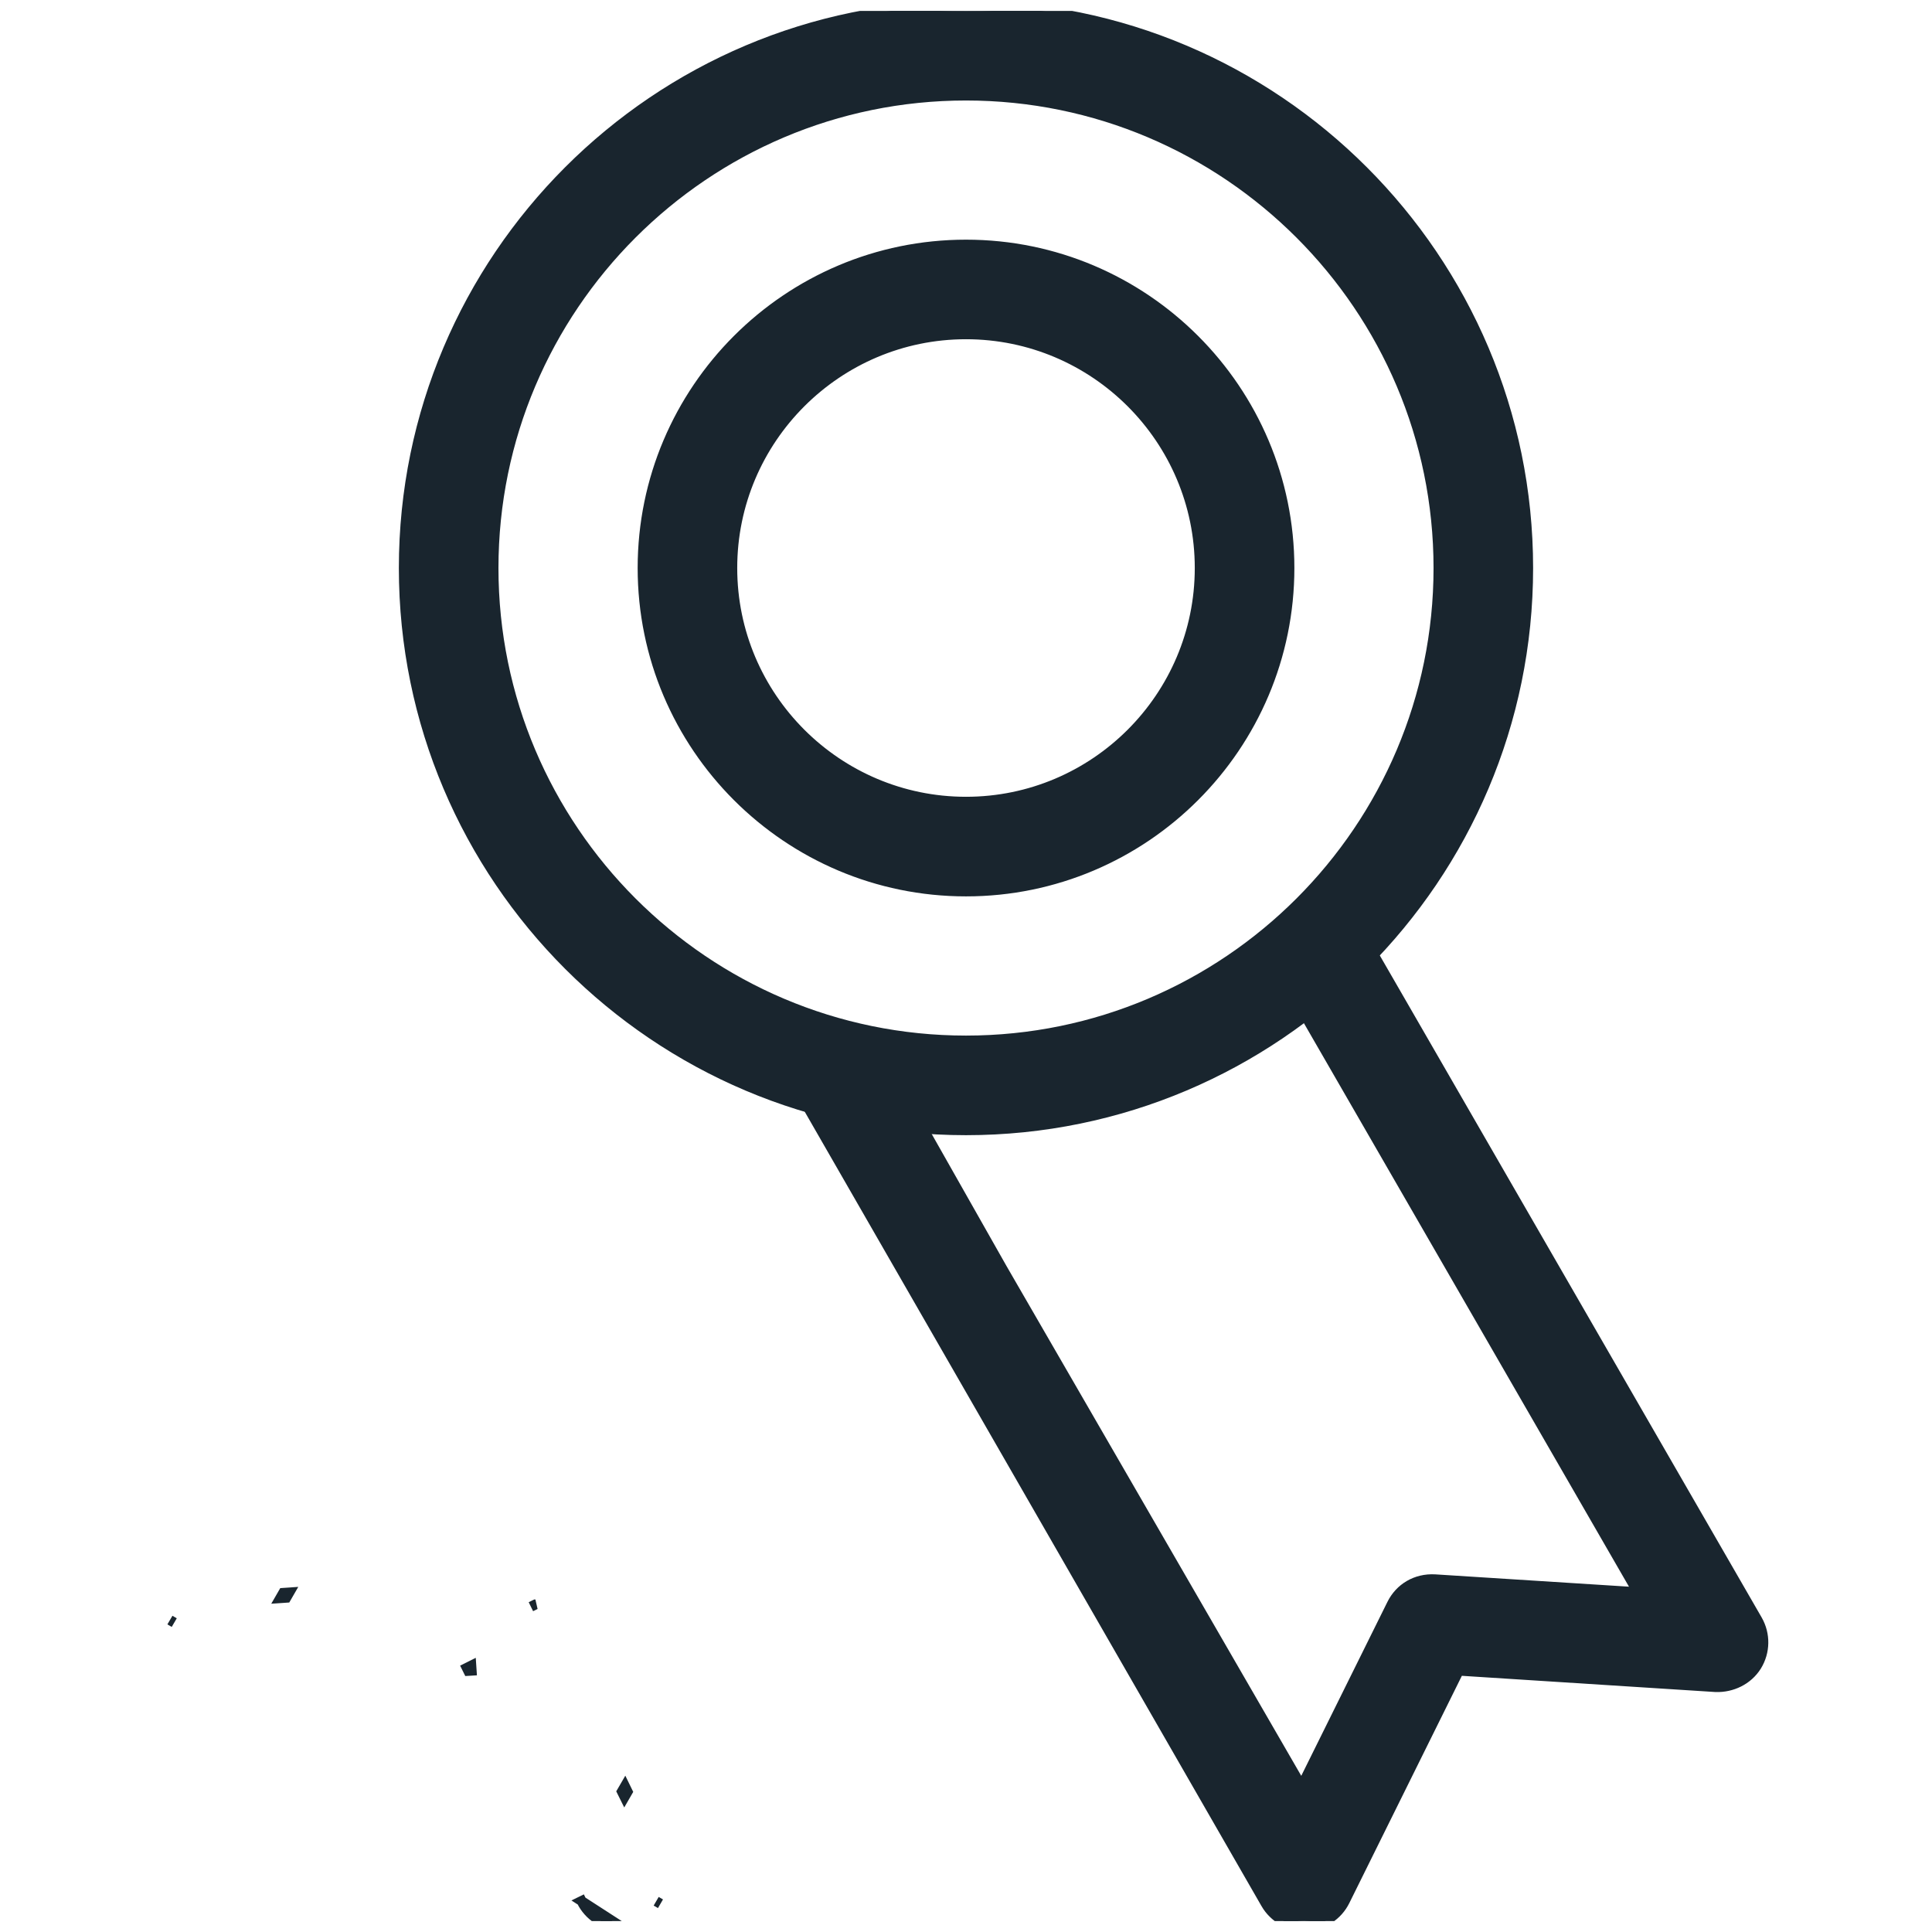
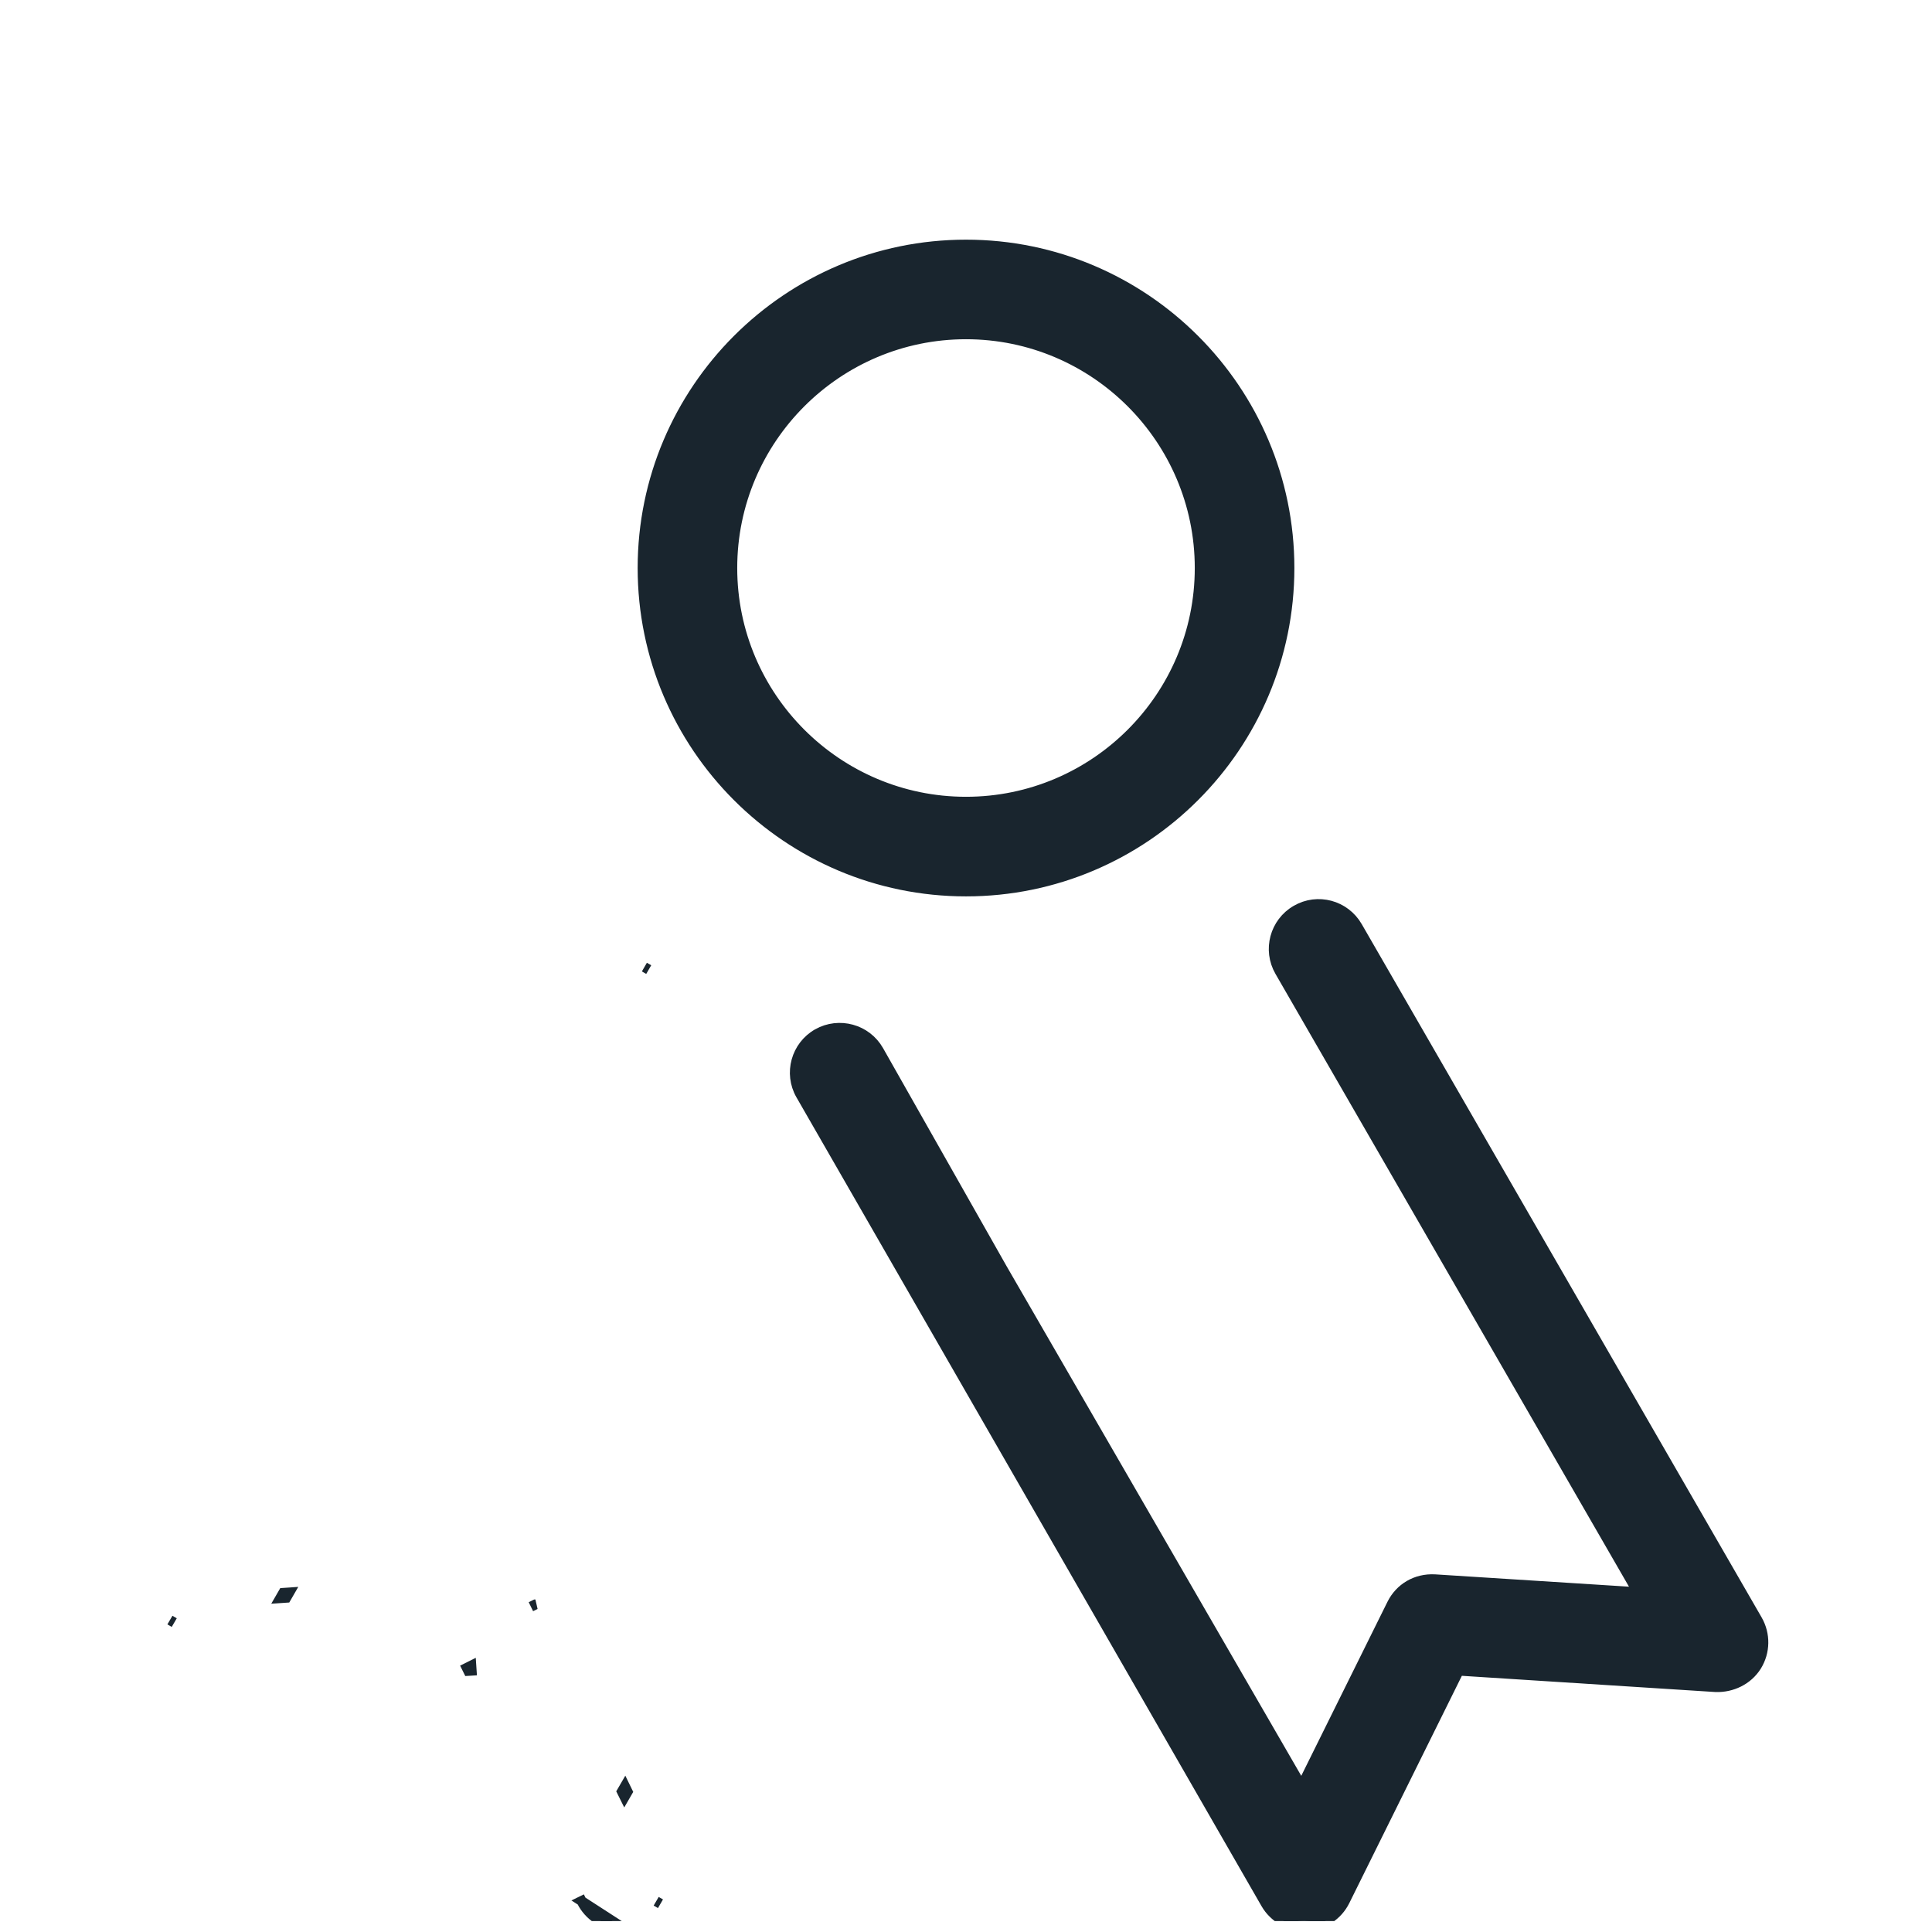
<svg xmlns="http://www.w3.org/2000/svg" width="58" height="58" viewBox="0 0 58 58" fill="none">
  <g clip-path="url(#clip0_7001_34701)">
-     <path d="M12.124 17.053C12.124 26.359 19.694 33.929 29 33.929C38.305 33.929 45.875 26.359 45.875 17.053C45.875 7.748 38.305 0.178 29 0.178C19.694 0.178 12.124 7.748 12.124 17.053ZM14.814 17.053C14.814 9.232 21.176 2.867 29 2.867C36.823 2.867 43.186 9.23 43.186 17.053C43.186 24.877 36.823 31.239 29 31.239C21.176 31.239 14.814 24.875 14.814 17.053Z" fill="#19252E" stroke="#19252E" stroke-width="0.3" />
    <path d="M19.293 17.052C19.293 22.406 23.646 26.76 29 26.76C34.354 26.76 38.708 22.406 38.708 17.052C38.708 11.699 34.354 7.345 29 7.345C23.646 7.345 19.293 11.699 19.293 17.052ZM21.982 17.052C21.982 13.183 25.131 10.034 29 10.034C32.869 10.034 36.018 13.183 36.018 17.052C36.018 20.922 32.869 24.07 29 24.07C25.131 24.07 21.982 20.922 21.982 17.052Z" fill="#19252E" stroke="#19252E" stroke-width="0.3" />
    <path d="M18.621 57.822L18.621 57.822C18.124 57.806 17.677 57.518 17.459 57.071L17.459 57.071L17.594 57.005L17.459 57.071L18.621 57.822ZM18.621 57.822H18.626M18.621 57.822H18.626M5.101 48.636C5.101 48.636 5.101 48.637 5.101 48.637L5.101 48.636ZM5.101 48.636L5.231 48.712L5.101 48.636ZM18.626 57.822H18.626M18.626 57.822H18.626M18.626 57.822H18.626M18.626 57.822H18.626M18.626 57.822H18.626M18.626 57.822H18.626M18.626 57.822H18.626M18.626 57.822H18.626M18.626 57.822H18.626M18.626 57.822H18.626M18.626 57.822H18.626M18.626 57.822H18.626M18.626 57.822H18.626M18.626 57.822H18.626M18.626 57.822H18.626M18.626 57.822H18.626M18.626 57.822H18.627M18.626 57.822H18.627M18.627 57.822H18.627M18.627 57.822H18.627M18.627 57.822H18.627M18.627 57.822H18.627M18.627 57.822H18.627M18.627 57.822H18.627M18.627 57.822H18.627M18.627 57.822H18.627M18.627 57.822H18.627M18.627 57.822H18.627M18.627 57.822H18.627M18.627 57.822H18.627M18.627 57.822H18.627M18.627 57.822H18.627M18.627 57.822H18.627M18.627 57.822H18.627M18.627 57.822H18.627M18.627 57.822H18.627M18.627 57.822H18.627M18.627 57.822H18.627M18.627 57.822H18.627M18.627 57.822H18.627M18.627 57.822H18.628M18.627 57.822H18.628M18.628 57.822H18.628M18.628 57.822H18.628M18.628 57.822H18.628M18.628 57.822H18.628M18.628 57.822H18.628M18.628 57.822H18.628M18.628 57.822H18.628M18.628 57.822H18.628M18.628 57.822H18.628M18.628 57.822H18.628M18.628 57.822H18.628M18.628 57.822H18.628M18.628 57.822H18.628M18.628 57.822H18.628M18.628 57.822H18.628M18.628 57.822H18.628M18.628 57.822H18.628M18.628 57.822H18.628M18.628 57.822H18.628M18.628 57.822H18.628M18.628 57.822H18.628M18.628 57.822H18.628M18.628 57.822H18.628M18.628 57.822H18.628M18.628 57.822H18.629M18.628 57.822H18.629M18.629 57.822H18.629M18.629 57.822H18.629M18.629 57.822H18.629M18.629 57.822H18.629M18.629 57.822H18.629M18.629 57.822H18.629M18.629 57.822H18.629M18.629 57.822H18.629M18.629 57.822H18.629M18.629 57.822H18.629M18.629 57.822H18.629M18.629 57.822H18.629M18.629 57.822H18.629M18.629 57.822H18.629M18.629 57.822H18.629M18.629 57.822H18.629M18.629 57.822H18.629M18.629 57.822H18.629M18.629 57.822H18.63M18.629 57.822H18.63M18.63 57.822H18.63M18.63 57.822H18.63M18.63 57.822H18.63M18.63 57.822H18.63M18.63 57.822H18.63M18.63 57.822H18.63M18.63 57.822H18.63M18.63 57.822H18.63M18.63 57.822H18.63M18.63 57.822H18.63M18.63 57.822H18.63M18.63 57.822H18.63M18.63 57.822H18.63M18.63 57.822H18.63M18.63 57.822H18.63M18.63 57.822H18.63M18.63 57.822H18.63M18.63 57.822H18.63M18.63 57.822H18.63M18.63 57.822H18.63M18.63 57.822H18.63M18.63 57.822H18.63M18.63 57.822H18.631M18.63 57.822H18.631M18.631 57.822H18.631M18.631 57.822H18.631M18.631 57.822H18.631M18.631 57.822H18.631M18.631 57.822H18.631M18.631 57.822H18.631M18.631 57.822H18.631M18.631 57.822H18.631M18.631 57.822H18.631M18.631 57.822H18.631M18.631 57.822H18.631M18.631 57.822H18.631M18.631 57.822H18.631M18.631 57.822H18.631M18.631 57.822H18.631M18.631 57.822H18.631M18.631 57.822H18.631M18.631 57.822H18.631M18.631 57.822H18.631M18.631 57.822H18.631M18.631 57.822H18.631M18.631 57.822H18.631M18.631 57.822H18.631M18.631 57.822H18.631M18.631 57.822H18.632M18.631 57.822H18.632M18.632 57.822H18.632M18.632 57.822H18.632M18.632 57.822H18.632M18.632 57.822H18.632M18.632 57.822H18.632M18.632 57.822H18.632M18.632 57.822H18.632M18.632 57.822H18.632M18.632 57.822H18.632M18.632 57.822H18.632M18.632 57.822H18.632M18.632 57.822H18.632M18.632 57.822H18.632M18.632 57.822H18.632M18.632 57.822H18.632M18.632 57.822H18.632M18.632 57.822H18.632M18.632 57.822H18.632M18.632 57.822H18.632M18.632 57.822H18.632M18.632 57.822H18.633M18.632 57.822H18.633M18.633 57.822H18.633M18.633 57.822H18.633M18.633 57.822H18.633M18.633 57.822H18.633M18.633 57.822H18.633M18.633 57.822H18.633M18.633 57.822H18.633M18.633 57.822H18.633M18.633 57.822H18.633M18.633 57.822H18.633M18.633 57.822H18.633M18.633 57.822H18.633M18.633 57.822H18.633M18.633 57.822H18.633M18.633 57.822H18.633M18.633 57.822H18.633M18.633 57.822H18.633M18.633 57.822H18.633M18.633 57.822H18.633M18.633 57.822H18.633M18.633 57.822H18.633M18.633 57.822H18.633M18.633 57.822H18.634M18.633 57.822H18.634M18.634 57.822H18.634M18.634 57.822H18.634M18.634 57.822H18.634M18.634 57.822H18.634M18.634 57.822H18.634M18.634 57.822H18.634M18.634 57.822H18.634M18.634 57.822H18.634M18.634 57.822H18.634M18.634 57.822H18.634M18.634 57.822H18.634M18.634 57.822H18.634M18.634 57.822H18.634M18.634 57.822H18.634M18.634 57.822H18.634M18.634 57.822H18.634M18.634 57.822H18.634M18.634 57.822H18.634M18.634 57.822H18.634M18.634 57.822H18.634M18.634 57.822H18.634M18.634 57.822H18.634M18.634 57.822H18.634M18.634 57.822H18.634M18.634 57.822H18.635M18.634 57.822H18.635M18.635 57.822H18.635M18.635 57.822H18.635M18.635 57.822H18.635M18.635 57.822H18.635M18.635 57.822H18.635M18.635 57.822H18.635M18.635 57.822H18.635M18.635 57.822H18.635M18.635 57.822H18.635M18.635 57.822H18.635M18.635 57.822H18.635M18.635 57.822H18.635M18.635 57.822H18.635M18.635 57.822H18.635M18.635 57.822H18.635M18.635 57.822H18.635M18.635 57.822H18.635M18.635 57.822H18.635M18.635 57.822H18.635M18.635 57.822H18.635M18.635 57.822H18.636M18.635 57.822H18.636M18.636 57.822H18.636M18.636 57.822H18.636M18.636 57.822H18.636M18.636 57.822H18.636M18.636 57.822H18.636M18.636 57.822H18.636M18.636 57.822H18.636M18.636 57.822H18.636M18.636 57.822H18.636M18.636 57.822H18.636M18.636 57.822H18.636M18.636 57.822H18.636M18.636 57.822H18.636M18.636 57.822H18.636M18.636 57.822H18.636M18.636 57.822H18.636M18.636 57.822H18.636M18.636 57.822H18.636M18.636 57.822H18.636M18.636 57.822H18.636M18.636 57.822H18.636M18.636 57.822H18.636M18.636 57.822H18.637M18.636 57.822H18.637M18.637 57.822H18.637M18.637 57.822H18.637M18.637 57.822H18.637M18.637 57.822H18.637M18.637 57.822H18.637M18.637 57.822H18.637M18.637 57.822H18.637M18.637 57.822H18.637M18.637 57.822H18.637M18.637 57.822H18.637M18.637 57.822H18.637M18.637 57.822H18.637M18.637 57.822H18.637M18.637 57.822H18.637M18.637 57.822H18.637M18.637 57.822H18.637M18.637 57.822H18.637M18.637 57.822H18.637M18.637 57.822H18.637M18.637 57.822H18.637M18.637 57.822H18.637M18.637 57.822H18.637M18.637 57.822H18.637M18.637 57.822H18.637M18.637 57.822H18.638M18.637 57.822H18.638M18.638 57.822H18.638M18.638 57.822H18.638M18.638 57.822H18.638M18.638 57.822H18.638M18.638 57.822H18.638M18.638 57.822H18.638M18.638 57.822H18.638M18.638 57.822H18.638M18.638 57.822H18.638M18.638 57.822H18.638M18.638 57.822H18.638M18.638 57.822H18.638M18.638 57.822H18.638M18.638 57.822H18.638M18.638 57.822H18.638M18.638 57.822H18.638M18.638 57.822H18.638M18.638 57.822H18.638M18.638 57.822H18.638M18.638 57.822H18.638M18.638 57.822H18.639M18.638 57.822H18.639M18.639 57.822H18.639M18.639 57.822H18.639M18.639 57.822H18.639M18.639 57.822H18.639M18.639 57.822H18.639M18.639 57.822H18.639M18.639 57.822H18.639M18.639 57.822H18.639M18.639 57.822H18.639M18.639 57.822H18.639M18.639 57.822H18.639M18.639 57.822H18.639M18.639 57.822H18.639M18.639 57.822H18.639M18.639 57.822H18.639M18.639 57.822H18.639M18.639 57.822H18.639M18.639 57.822H18.639M18.639 57.822H18.639M18.639 57.822H18.639M18.639 57.822H18.639M18.639 57.822H18.639M18.639 57.822H18.64M18.639 57.822H18.64M18.64 57.822H18.64M18.64 57.822H18.64M18.64 57.822H18.64M18.64 57.822H18.64M18.64 57.822H18.64M18.64 57.822H18.64M18.64 57.822H18.64M18.64 57.822H18.64M18.64 57.822H18.64M18.64 57.822H18.64M18.64 57.822H18.64M18.64 57.822H18.64M18.64 57.822H18.64M18.64 57.822H18.64M18.64 57.822H18.64M18.64 57.822H18.64M18.64 57.822H18.64M18.64 57.822H18.64M18.64 57.822H18.64M18.64 57.822H18.64M18.64 57.822H18.64M18.64 57.822H18.64M18.64 57.822H18.64M18.64 57.822H18.64M18.64 57.822H18.64M18.64 57.822H18.64M18.64 57.822H18.641M18.64 57.822H18.641M18.641 57.822H18.641M18.641 57.822H18.641M18.641 57.822H18.641M18.641 57.822H18.641M18.641 57.822H18.641M18.641 57.822H18.641M18.641 57.822H18.641M18.641 57.822H18.641M18.641 57.822H18.641M18.641 57.822H18.641M18.641 57.822H18.641M18.641 57.822H18.641M18.641 57.822H18.641M18.641 57.822H18.641M18.641 57.822H18.641M18.641 57.822H18.641M18.641 57.822H18.641M18.641 57.822H18.641M18.641 57.822H18.641M18.641 57.822H18.641M18.641 57.822H18.642M18.641 57.822H18.642M18.642 57.822H18.642M18.642 57.822H18.642M18.642 57.822H18.642M18.642 57.822H18.642M18.642 57.822H18.642M18.642 57.822H18.642M18.642 57.822H18.642M18.642 57.822H18.642M18.642 57.822H18.642M18.642 57.822H18.642M18.642 57.822H18.642M18.642 57.822H18.642M18.642 57.822H18.642M18.642 57.822H18.642M18.642 57.822H18.642M18.642 57.822H18.642M18.642 57.822H18.642M18.642 57.822H18.642M18.642 57.822H18.642M18.642 57.822H18.642M18.642 57.822H18.642M18.642 57.822H18.642M18.642 57.822H18.642M18.642 57.822H18.642M18.642 57.822H18.643M18.642 57.822H18.643M18.643 57.822H18.643M18.643 57.822H18.643M18.643 57.822H18.643M18.643 57.822H18.643M18.643 57.822H18.643M18.643 57.822H18.643M18.643 57.822H18.643M18.643 57.822H18.643M18.643 57.822H18.643M18.643 57.822H18.643M18.643 57.822H18.643M18.643 57.822H18.643M18.643 57.822H18.643M18.643 57.822H18.643M18.643 57.822H18.643M18.643 57.822H18.643M18.643 57.822H18.643M18.643 57.822H18.643M18.643 57.822H18.643M18.643 57.822H18.643M18.643 57.822H18.643M18.643 57.822H18.643M18.643 57.822H18.644M18.643 57.822H18.644M18.644 57.822H18.644M18.644 57.822H18.644M18.644 57.822H18.644M18.644 57.822H18.644M18.644 57.822H18.644M18.644 57.822H18.644M18.644 57.822H18.644M18.644 57.822H18.644M18.644 57.822H18.644M18.644 57.822H18.644M18.644 57.822H18.644M18.644 57.822H18.644M18.644 57.822H18.644M18.644 57.822H18.644M18.644 57.822H18.644M18.644 57.822H18.644M18.644 57.822H18.644M18.644 57.822H18.644M18.644 57.822H18.644M18.644 57.822H18.644M18.644 57.822H18.645M18.644 57.822H18.645M18.645 57.822H18.645M18.645 57.822H18.645M18.645 57.822H18.645M18.645 57.822H18.645M18.645 57.822H18.645M18.645 57.822H18.645M18.645 57.822H18.645M18.645 57.822H18.645M18.645 57.822H18.645M18.645 57.822H18.645M18.645 57.822H18.645M18.645 57.822H18.645M18.645 57.822H18.645M18.645 57.822H18.645M18.645 57.822H18.645M18.645 57.822H18.645M18.645 57.822H18.645M18.645 57.822H18.645M18.645 57.822H18.645M18.645 57.822H18.645M18.645 57.822H18.645M18.645 57.822H18.645M18.645 57.822H18.645M18.645 57.822H18.645M18.645 57.822H18.645M18.645 57.822H18.645M18.645 57.822H18.646M18.645 57.822H18.646M18.646 57.822H18.646M18.646 57.822H18.646M18.646 57.822H18.646M18.646 57.822H18.646M18.646 57.822H18.646M18.646 57.822H18.646M18.646 57.822H18.646M18.646 57.822H18.646M18.646 57.822H18.646M18.646 57.822H18.646M18.646 57.822H18.646M18.646 57.822H18.646M18.646 57.822H18.646M18.646 57.822H18.646M18.646 57.822H18.646M18.646 57.822H18.646M18.646 57.822H18.646M18.646 57.822H18.646M18.646 57.822H18.646M18.646 57.822H18.646M18.646 57.822H18.646M18.646 57.822H18.646M18.646 57.822H18.647M18.646 57.822H18.647M18.647 57.822H18.647M18.647 57.822H18.647M18.647 57.822H18.647M18.647 57.822H18.647M18.647 57.822H18.647M18.647 57.822H18.647M18.647 57.822H18.647M18.647 57.822H18.647M18.647 57.822H18.647M18.647 57.822H18.647M18.647 57.822H18.647M18.647 57.822H18.647M18.647 57.822H18.647M18.647 57.822H18.647M18.647 57.822H18.647M18.647 57.822H18.647M18.647 57.822H18.647M18.647 57.822H18.647M18.647 57.822H18.647M18.647 57.822H18.647M18.647 57.822H18.648M18.647 57.822H18.648M18.648 57.822H18.648M18.648 57.822H18.648M18.648 57.822H18.648M18.648 57.822H18.648M18.648 57.822H18.648M18.648 57.822H18.648M18.648 57.822H18.648M18.648 57.822H18.648M18.648 57.822H18.648M18.648 57.822H18.648M18.648 57.822H18.648M18.648 57.822H18.648M18.648 57.822H18.648M18.648 57.822H18.648M18.648 57.822H18.648M18.648 57.822H18.648M18.648 57.822H18.648M18.648 57.822H18.648M18.648 57.822H18.648M18.648 57.822H18.648M18.648 57.822H18.648M18.648 57.822H18.648M18.648 57.822H18.648M18.648 57.822H18.648M18.648 57.822H18.648M18.648 57.822H18.648M18.648 57.822H18.649M18.648 57.822H18.649M18.649 57.822H18.649M18.649 57.822H18.649M18.649 57.822H18.649M18.649 57.822H18.649M18.649 57.822H18.649M18.649 57.822H18.649M18.649 57.822H18.649M18.649 57.822H18.649M18.649 57.822H18.649M18.649 57.822H18.649M18.649 57.822H18.649M18.649 57.822H18.649M18.649 57.822H18.649M18.649 57.822H18.649M18.649 57.822H18.649M18.649 57.822H18.649M18.649 57.822H18.649M18.649 57.822H18.649M18.649 57.822H18.649M18.649 57.822H18.649M18.649 57.822H18.649M18.649 57.822H18.649M18.649 57.822H18.649M18.649 57.822H18.649M18.649 57.822H18.65M18.649 57.822H18.65M18.65 57.822H18.65M18.65 57.822H18.65M18.65 57.822H18.65M18.65 57.822H18.65M18.65 57.822H18.65M18.65 57.822H18.65M18.65 57.822H18.65M18.65 57.822H18.65M18.65 57.822H18.65M18.65 57.822H18.65M18.65 57.822H18.65M18.65 57.822H18.65M18.65 57.822H18.65M18.65 57.822H18.65M18.65 57.822H18.65M18.65 57.822H18.65M18.65 57.822H18.65M18.65 57.822H18.65M18.65 57.822H18.65M18.65 57.822H18.65M18.65 57.822H18.651M18.65 57.822H18.651M18.651 57.822H18.651M18.651 57.822H18.651M18.651 57.822H18.651M18.651 57.822H18.651M18.651 57.822H18.651M18.651 57.822H18.651M18.651 57.822H18.651M18.651 57.822H18.651M18.651 57.822H18.651M18.651 57.822H18.651M18.651 57.822H18.651M18.651 57.822H18.651M18.651 57.822H18.651M18.651 57.822H18.651M18.651 57.822H18.651M18.651 57.822H18.651M18.651 57.822H18.651M18.651 57.822H18.651M18.651 57.822H18.651M18.651 57.822H18.651M18.651 57.822H18.651M18.651 57.822H18.651M18.651 57.822H18.651M18.651 57.822H18.651M18.651 57.822H18.651M18.651 57.822H18.651M18.651 57.822H18.652M18.651 57.822H18.652M18.652 57.822H18.652M18.652 57.822H18.652M18.652 57.822H18.652M18.652 57.822H18.652M18.652 57.822H18.652M18.652 57.822H18.652M18.652 57.822H18.652M18.652 57.822H18.652M18.652 57.822H18.652M18.652 57.822H18.652M18.652 57.822H18.652M18.652 57.822H18.652M18.652 57.822H18.652M18.652 57.822H18.652M18.652 57.822H18.652M18.652 57.822H18.652M18.652 57.822H18.652M18.652 57.822H18.652M18.652 57.822H18.652M18.652 57.822H18.652M18.652 57.822H18.652M18.652 57.822H18.652M18.652 57.822H18.652M18.652 57.822H18.652M18.652 57.822H18.653M18.652 57.822H18.653M18.653 57.822H18.653M18.653 57.822H18.653M18.653 57.822H18.653M18.653 57.822H18.653M18.653 57.822H18.653M18.653 57.822H18.653M18.653 57.822H18.653M18.653 57.822H18.653M18.653 57.822H18.653M18.653 57.822H18.653M18.653 57.822H18.653M18.653 57.822H18.653M18.653 57.822H18.653M18.653 57.822H18.653M18.653 57.822H18.653M18.653 57.822H18.653M18.653 57.822H18.653M18.653 57.822H18.653M18.653 57.822H18.653M18.653 57.822H18.653M18.653 57.822H18.654M18.653 57.822H18.654M18.654 57.822H18.654M18.654 57.822H18.654M18.654 57.822H18.654M18.654 57.822H18.654M18.654 57.822H18.654M18.654 57.822H18.654M18.654 57.822H18.654M18.654 57.822H18.654M18.654 57.822H18.654M18.654 57.822H18.654M18.654 57.822H18.654M18.654 57.822H18.654M18.654 57.822H18.654M18.654 57.822H18.654M18.654 57.822H18.654M18.654 57.822H18.654M18.654 57.822H18.654M18.654 57.822H18.654M18.654 57.822H18.654M18.654 57.822H18.654M18.654 57.822H18.654M18.654 57.822H18.654M18.654 57.822H18.654M18.654 57.822H18.654M18.654 57.822H18.654M18.654 57.822H18.654M18.654 57.822H18.655M18.654 57.822H18.655M18.655 57.822H18.655M18.655 57.822H18.655M18.655 57.822H18.655M18.655 57.822H18.655M18.655 57.822H18.655M18.655 57.822H18.655M18.655 57.822H18.655M18.655 57.822H18.655M18.655 57.822H18.655M18.655 57.822H18.655M18.655 57.822H18.655M18.655 57.822H18.655M18.655 57.822H18.655M18.655 57.822H18.655M18.655 57.822H18.655M18.655 57.822H18.655M18.655 57.822H18.655M18.655 57.822H18.655M18.655 57.822H18.655M18.655 57.822H18.655M18.655 57.822H18.655M18.655 57.822H18.655M18.655 57.822H18.655M18.655 57.822H18.655M18.655 57.822H18.656M18.655 57.822H18.656M18.656 57.822H18.656M18.656 57.822H18.656M18.656 57.822H18.656M18.656 57.822H18.656M18.656 57.822H18.656M18.656 57.822H18.656M18.656 57.822H18.656M18.656 57.822H18.656M18.656 57.822H18.656M18.656 57.822H18.656M18.656 57.822H18.656M18.656 57.822H18.656M18.656 57.822H18.656M18.656 57.822H18.656M18.656 57.822H18.656M18.656 57.822H18.656M18.656 57.822H18.656M18.656 57.822H18.656M18.656 57.822H18.656M18.656 57.822H18.656M18.656 57.822H18.656M18.656 57.822H18.656M18.656 57.822H18.657M18.656 57.822H18.657M18.657 57.822H18.657M18.657 57.822H18.657M18.657 57.822H18.657M18.657 57.822H18.657M18.657 57.822H18.657M18.657 57.822H18.657M18.657 57.822H18.657M18.657 57.822H18.657M18.657 57.822H18.657M18.657 57.822H18.657M18.657 57.822H18.657M18.657 57.822H18.657M18.657 57.822H18.657M18.657 57.822H18.657M18.657 57.822H18.657M18.657 57.822H18.657M18.657 57.822H18.657M18.657 57.822H18.657M18.657 57.822H18.657M18.657 57.822H18.657M18.657 57.822H18.657M18.657 57.822H18.657M18.657 57.822H18.657M18.657 57.822H18.657M18.657 57.822H18.657M18.657 57.822H18.657M18.657 57.822H18.658M18.657 57.822H18.658M18.658 57.822H18.658M18.658 57.822H18.658M18.658 57.822H18.658M18.658 57.822H18.658M18.658 57.822H18.658M18.658 57.822H18.658M18.658 57.822H18.658M18.658 57.822H18.658M18.658 57.822H18.658M18.658 57.822H18.658M18.658 57.822H18.658M18.658 57.822H18.658M18.658 57.822H18.658M18.658 57.822H18.658M18.658 57.822H18.658M18.658 57.822H18.658M18.658 57.822H18.658M18.658 57.822H18.658M18.658 57.822H18.658M18.658 57.822H18.658M18.658 57.822H18.658M18.658 57.822H18.658M18.658 57.822H18.659M18.658 57.822H18.659M18.659 57.822H18.659M18.659 57.822H18.659M18.659 57.822H18.659M18.659 57.822H18.659M18.659 57.822H18.659M18.659 57.822H18.659M18.659 57.822H18.659M18.659 57.822H18.659M18.659 57.822H18.659M18.659 57.822H18.659M18.659 57.822H18.659M18.659 57.822H18.659M18.659 57.822H18.659M18.659 57.822H18.659M18.659 57.822H18.659M18.659 57.822H18.659M18.659 57.822H18.659M18.659 57.822H18.659M18.659 57.822H18.659M18.659 57.822H18.659M18.659 57.822H18.659M18.659 57.822H18.659M18.659 57.822H18.659M18.659 57.822H18.659M18.659 57.822H18.659M18.659 57.822H18.659M18.659 57.822H18.66M18.659 57.822H18.66M18.66 57.822H18.66M18.66 57.822H18.66M18.66 57.822H18.66M18.66 57.822H18.66M18.66 57.822H18.66M18.66 57.822H18.66M18.66 57.822H18.66M18.66 57.822H18.66M18.66 57.822H18.66M18.66 57.822H18.66M18.66 57.822H18.66M18.66 57.822H18.66M18.66 57.822H18.66M18.66 57.822H18.66M18.66 57.822H18.66M18.66 57.822H18.66M18.66 57.822H18.66M18.66 57.822H18.66M18.66 57.822H18.66M18.66 57.822H18.66M18.66 57.822H18.66M18.66 57.822H18.66M18.66 57.822H18.66M18.66 57.822H18.66M18.66 57.822H18.66M18.66 57.822H18.66M18.66 57.822H18.66M18.66 57.822H18.66M18.66 57.822H18.661M18.66 57.822H18.661M18.661 57.822H18.661M18.661 57.822H18.661M18.661 57.822H18.661M18.661 57.822H18.661M18.661 57.822H18.661M18.661 57.822H18.661M18.661 57.822H18.661M18.661 57.822H18.661M18.661 57.822H18.661M18.661 57.822H18.661M18.661 57.822H18.661M18.661 57.822H18.661M18.661 57.822H18.661M18.661 57.822H18.661M18.661 57.822H18.661M18.661 57.822H18.661M18.661 57.822H18.661M18.661 57.822H18.661M18.661 57.822H18.661M18.661 57.822H18.661M18.661 57.822H18.661M18.661 57.822H18.661M18.661 57.822H18.662M18.661 57.822H18.662M18.662 57.822H18.662M18.662 57.822H18.662M18.662 57.822H18.662M18.662 57.822H18.662M18.662 57.822H18.662M18.662 57.822H18.662M18.662 57.822H18.662M18.662 57.822H18.662M18.662 57.822H18.662M18.662 57.822H18.662M18.662 57.822H18.662M18.662 57.822H18.662M18.662 57.822H18.662M18.662 57.822H18.662M18.662 57.822H18.662M18.662 57.822H18.662M18.662 57.822H18.662M18.662 57.822H18.662M18.662 57.822H18.662M18.662 57.822H18.662M18.662 57.822H18.662M18.662 57.822H18.662M18.662 57.822H18.662M18.662 57.822H18.662M18.662 57.822H18.663M18.662 57.822H18.663M18.663 57.822H18.663M18.663 57.822H18.663M18.663 57.822H18.663M18.663 57.822H18.663M18.663 57.822H18.663M18.663 57.822H18.663M18.663 57.822H18.663M18.663 57.822H18.663M18.663 57.822H18.663M18.663 57.822H18.663M18.663 57.822H18.663M18.663 57.822H18.663M18.663 57.822H18.663M18.663 57.822H18.663M18.663 57.822H18.663M18.663 57.822H18.663M18.663 57.822H18.663M18.663 57.822H18.663M18.663 57.822H18.663M18.663 57.822H18.663M18.663 57.822H18.663M18.663 57.822H18.663M18.663 57.822H18.663M18.663 57.822H18.663M18.663 57.822H18.663M18.663 57.822H18.663M18.663 57.822H18.663M18.663 57.822H18.663M18.663 57.822H18.663M18.663 57.822H18.663M18.663 57.822H18.664M18.663 57.822H18.664M18.664 57.822H18.664M18.664 57.822H18.664M18.664 57.822H18.664M18.664 57.822H18.664M18.664 57.822H18.664M18.664 57.822H18.664M18.664 57.822H18.664M18.664 57.822H18.664M18.664 57.822H18.664M18.664 57.822H18.664M18.664 57.822H18.664M18.664 57.822H18.664M18.664 57.822H18.664M18.664 57.822H18.664M18.664 57.822H18.664M18.664 57.822H18.664M18.664 57.822H18.664M18.664 57.822H18.664M18.664 57.822H18.664M18.664 57.822H18.664M18.664 57.822H18.664M18.664 57.822H18.664M18.664 57.822H18.665M18.664 57.822H18.665M18.665 57.822H18.665M18.665 57.822H18.665M18.665 57.822H18.665M18.665 57.822H18.665M18.665 57.822H18.665M18.665 57.822H18.665M18.665 57.822H18.665M18.665 57.822H18.665M18.665 57.822H18.665M18.665 57.822H18.665M18.665 57.822H18.665M18.665 57.822H18.665M18.665 57.822H18.665M18.665 57.822H18.665M18.665 57.822H18.665M18.665 57.822H18.665M18.665 57.822H18.665M18.665 57.822H18.665M18.665 57.822H18.665M18.665 57.822H18.665M18.665 57.822H18.665M18.665 57.822H18.665M18.665 57.822H18.665M18.665 57.822H18.665M18.665 57.822H18.665M18.665 57.822H18.665M18.665 57.822H18.666M18.665 57.822H18.666M18.666 57.822H18.666M18.666 57.822H18.666M18.666 57.822H18.666M18.666 57.822H18.666M18.666 57.822H18.666M18.666 57.822H18.666M18.666 57.822H18.666M18.666 57.822H18.666M18.666 57.822H18.666M18.666 57.822H18.666M18.666 57.822H18.666M18.666 57.822H18.666M18.666 57.822H18.666M18.666 57.822H18.666M18.666 57.822H18.666M18.666 57.822H18.666M18.666 57.822H18.666M18.666 57.822H18.666M18.666 57.822H18.666M18.666 57.822H18.666M18.666 57.822H18.666M18.666 57.822H18.666M18.666 57.822H18.666M18.666 57.822H18.666M18.666 57.822H18.666H18.666ZM14.058 50.16L14.158 50.154L14.148 50.004L14.014 50.071L14.058 50.16ZM18.67 53.783L18.75 53.944L18.84 53.788L18.761 53.626L18.67 53.783ZM15.938 48.234L16.073 48.168C16.073 48.168 16.073 48.168 16.073 48.168L16.072 48.168L15.938 48.234ZM19.475 29.108C19.475 29.108 19.475 29.108 19.475 29.108L19.345 29.033L19.475 29.108ZM8.684 47.808L8.504 47.82L8.414 47.976L8.594 47.964L8.684 47.808ZM27.752 38.076L27.882 38.151L27.752 38.076L27.752 38.076C27.752 38.076 27.752 38.076 27.752 38.076ZM30.079 39.423L29.949 39.348L30.079 39.423L30.079 39.423ZM19.699 57.077L19.828 57.152L19.828 57.152L19.699 57.077Z" fill="#19252E" stroke="#19252E" stroke-width="0.3" />
    <path d="M38.002 57.149L38.002 57.15C38.244 57.566 38.688 57.822 39.166 57.822C39.167 57.822 39.167 57.822 39.168 57.822C39.174 57.822 39.202 57.822 39.234 57.813C39.719 57.789 40.154 57.506 40.371 57.069L40.371 57.069L43.796 50.153L51.505 50.646L51.505 50.646L51.51 50.646C51.987 50.662 52.468 50.44 52.734 50.014L52.734 50.014C52.995 49.592 53.003 49.062 52.756 48.632L52.756 48.632L40.749 27.816L40.749 27.816C40.376 27.171 39.556 26.95 38.912 27.324C38.27 27.695 38.049 28.518 38.42 29.161L49.173 47.801L43.075 47.413L43.074 47.413C42.51 47.383 42.024 47.674 41.785 48.158L39.075 53.629L30.086 38.082L30.085 38.08L26.378 31.537L26.378 31.537C26.012 30.894 25.192 30.669 24.545 31.031L24.545 31.031L24.544 31.032C23.898 31.4 23.672 32.22 24.038 32.865L24.038 32.865L24.039 32.866L38.002 57.149Z" fill="#19252E" stroke="#19252E" stroke-width="0.3" />
  </g>
  <defs>
    <clipPath id="clip0_7001_34701">
      <rect width="57.344" height="57.344" fill="white" transform="translate(0.328 0.328)" />
    </clipPath>
  </defs>
</svg>